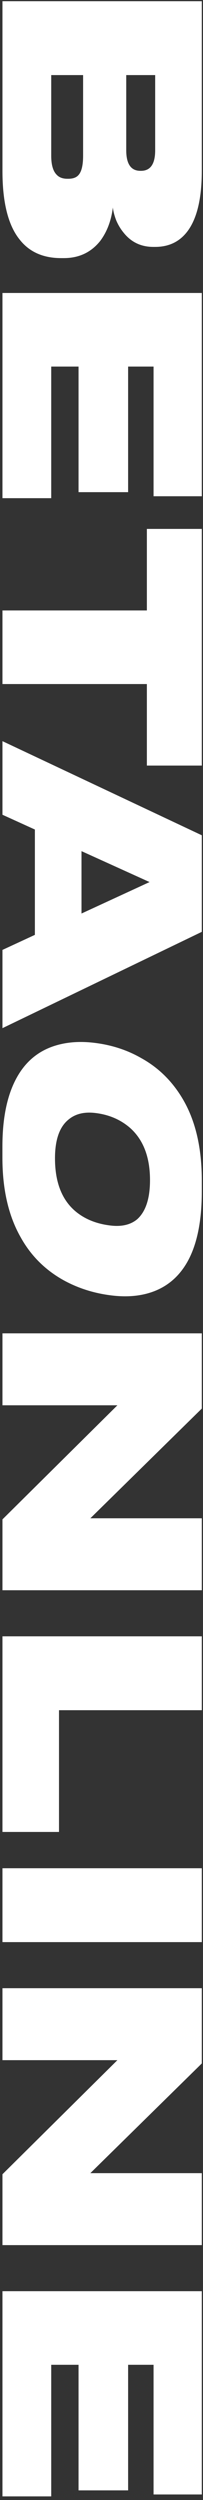
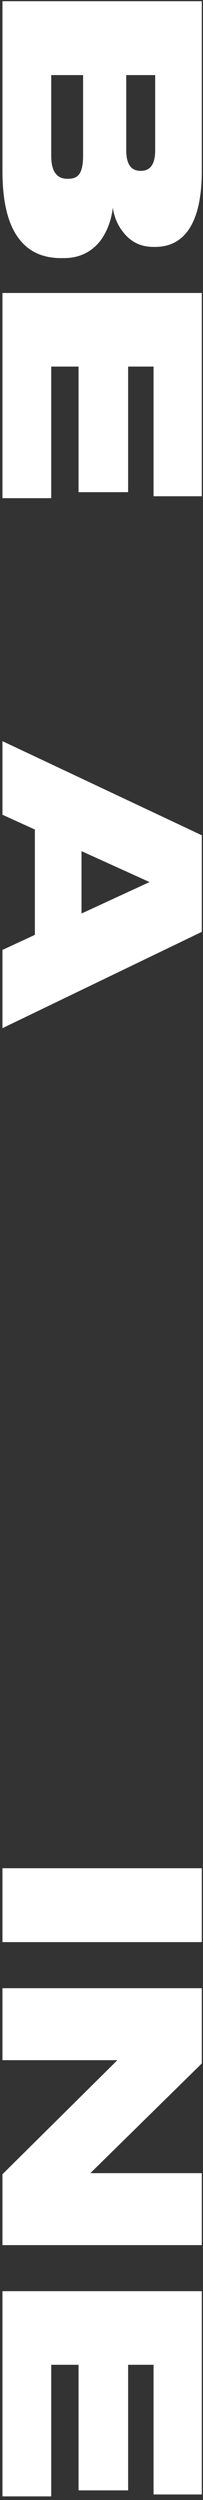
<svg xmlns="http://www.w3.org/2000/svg" width="21" height="258" viewBox="0 0 21 258" fill="none">
  <rect x="0" y="0" width="21" height="258" fill="#333333" stroke="none" />
  <path d="M20.875 0.125L20.875 17.631C20.875 20.435 20.395 22.496 19.434 23.814C18.621 24.925 17.494 25.48 16.053 25.48L15.859 25.48C14.602 25.48 13.586 25 12.81 24.04C12.496 23.663 12.237 23.24 12.034 22.769C11.849 22.299 11.729 21.847 11.674 21.414C11.507 22.769 11.073 23.918 10.371 24.859C9.429 26.044 8.172 26.637 6.602 26.637L6.325 26.637C4.459 26.637 3.027 25.997 2.029 24.718C0.846 23.249 0.255 20.896 0.255 17.659L0.255 0.125L20.875 0.125ZM16.053 7.748L13.059 7.748L13.059 15.513C13.059 16.925 13.549 17.631 14.528 17.631L14.584 17.631C15.563 17.631 16.053 16.925 16.053 15.513L16.053 7.748ZM8.597 7.748L5.299 7.748L5.299 16.078C5.299 17 5.484 17.649 5.854 18.026C6.112 18.308 6.482 18.449 6.962 18.449L7.073 18.449C7.572 18.449 7.932 18.308 8.154 18.026C8.45 17.668 8.597 17.019 8.597 16.078L8.597 7.748Z" fill="white" />
  <path d="M20.875 30.235L20.875 51.213L15.886 51.213L15.886 37.83L13.253 37.83L13.253 50.79L8.126 50.79L8.126 37.83L5.299 37.83L5.299 51.411L0.255 51.411L0.255 30.235L20.875 30.235Z" fill="white" />
-   <path d="M0.255 62.998L15.194 62.998L15.194 54.584L20.875 54.584L20.875 79.007L15.194 79.007L15.194 70.593L0.255 70.593L0.255 62.998Z" fill="white" />
  <path d="M0.255 98.03L3.609 96.477L3.609 85.607L0.255 84.082L0.255 76.487L20.875 86.2L20.875 96.166L0.255 106.105L0.255 98.03ZM8.431 94.275L15.471 91.028L8.431 87.837L8.431 94.275Z" fill="white" />
-   <path d="M0.255 156.799L12.145 145.025L0.255 145.025L0.255 137.6L20.875 137.6L20.875 145.364L9.346 156.686L20.875 156.686L20.875 164.112L0.255 164.112L0.255 156.799Z" fill="white" />
-   <path d="M20.875 168.867L20.875 176.491L6.103 176.491L6.103 189.055L0.255 189.055L0.255 168.867L20.875 168.867Z" fill="white" />
  <path d="M20.875 200.424L0.255 200.424L0.255 192.801L20.875 192.801L20.875 200.424Z" fill="white" />
  <path d="M0.255 224.381L12.145 212.607L0.255 212.607L0.255 205.181L20.875 205.181L20.875 212.946L9.346 224.268L20.875 224.268L20.875 231.694L0.255 231.694L0.255 224.381Z" fill="white" />
  <path d="M20.875 236.449L20.875 257.427L15.886 257.427L15.886 244.044L13.253 244.044L13.253 257.004L8.126 257.004L8.126 244.044L5.299 244.044L5.299 257.625L0.255 257.625L0.255 236.449L20.875 236.449Z" fill="white" />
-   <path d="M20.875 122.969C20.875 126.019 20.384 128.425 19.402 130.189C18.562 131.689 17.384 132.721 15.866 133.285C14.634 133.741 13.232 133.88 11.661 133.702C9.821 133.494 8.134 132.97 6.598 132.13C4.688 131.072 3.205 129.598 2.152 127.709C0.884 125.497 0.25 122.753 0.25 119.475L0.25 118.319C0.25 115.322 0.759 112.926 1.777 111.131C2.634 109.616 3.839 108.578 5.393 108.018C6.661 107.566 8.08 107.429 9.652 107.607C11.473 107.813 13.125 108.342 14.607 109.193C16.446 110.208 17.911 111.671 19 113.582C20.25 115.774 20.875 118.518 20.875 121.812L20.875 122.969ZM11.473 126.478C12.616 126.607 13.527 126.386 14.205 125.815C15.08 125.02 15.518 123.677 15.518 121.784C15.518 119.418 14.83 117.622 13.455 116.397C12.455 115.531 11.241 115.016 9.812 114.854C8.688 114.727 7.777 114.957 7.08 115.544C6.152 116.297 5.688 117.629 5.688 119.539C5.688 122.081 6.446 123.945 7.964 125.134C8.911 125.872 10.08 126.32 11.473 126.478Z" fill="white" />
</svg>